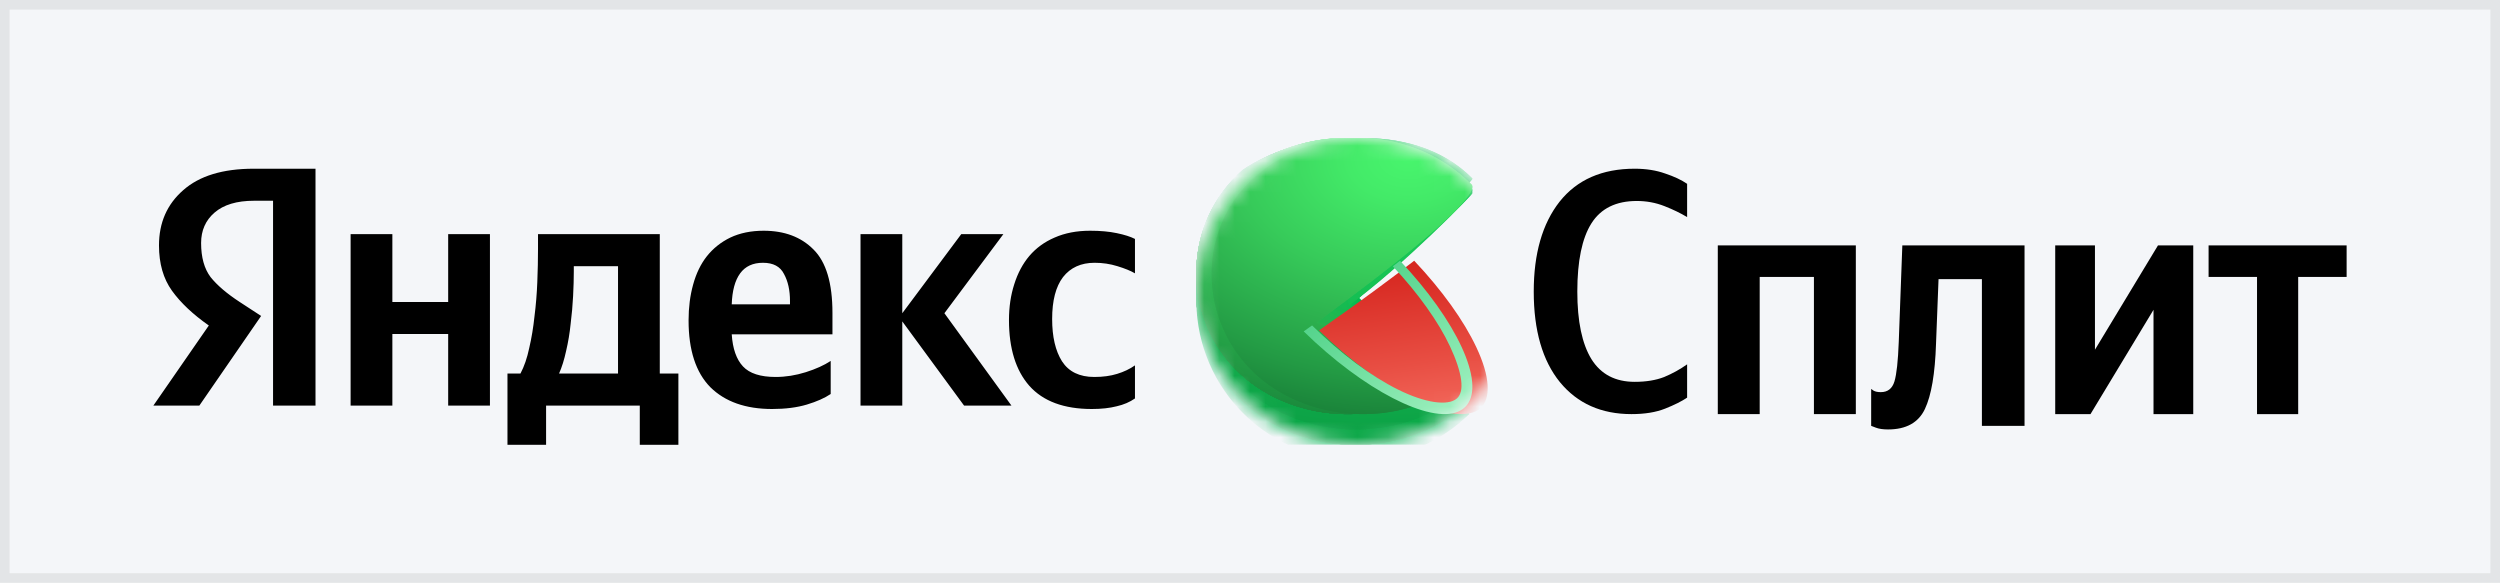
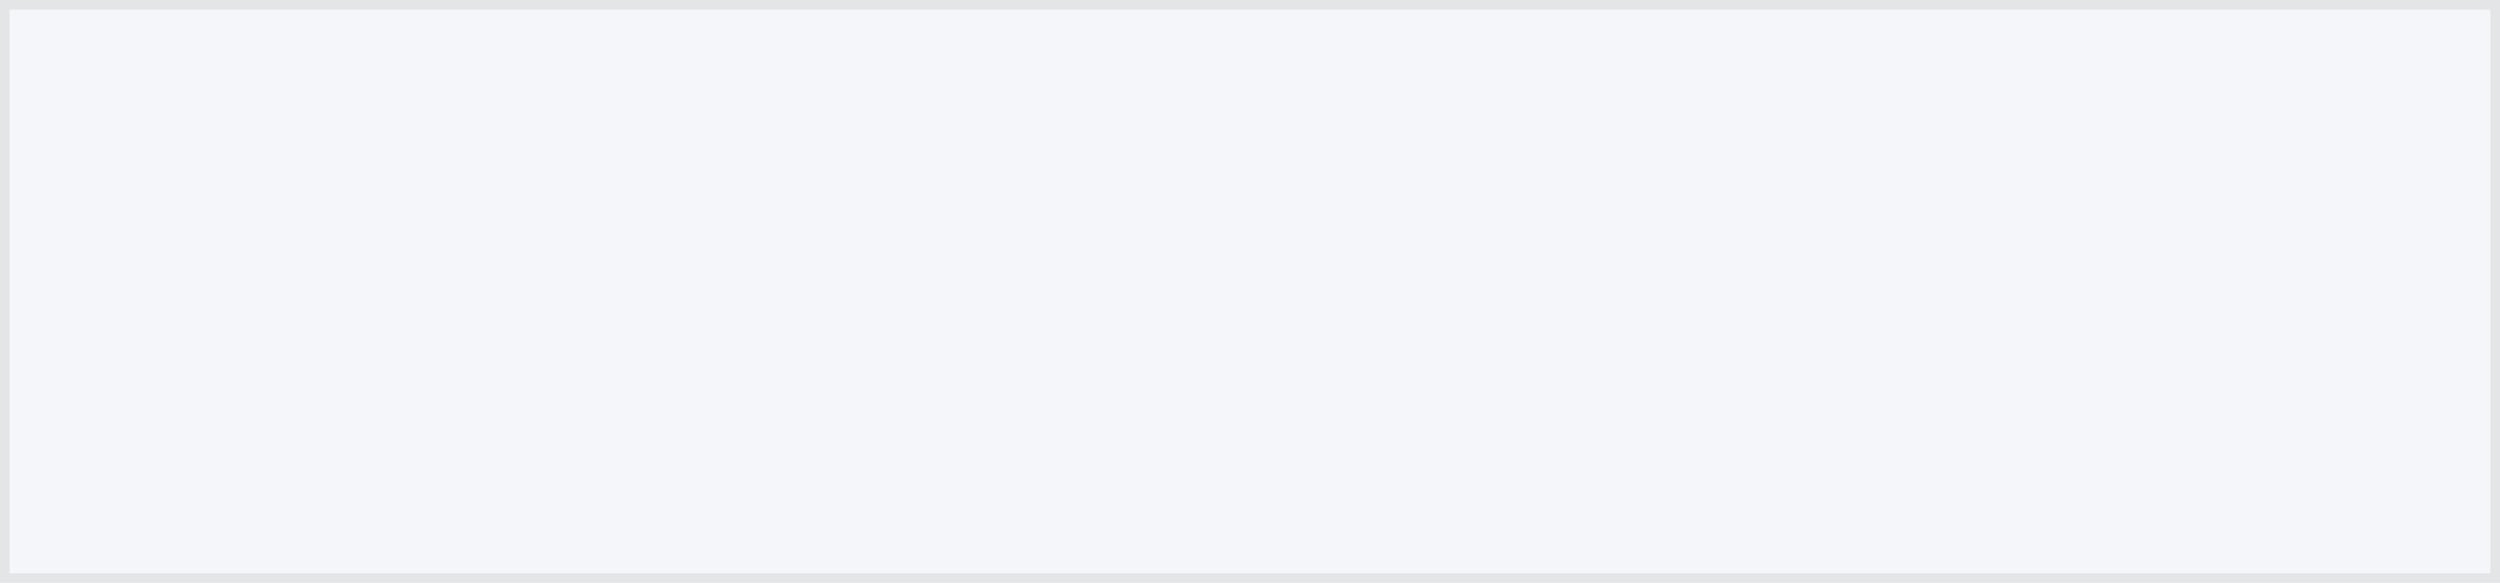
<svg xmlns="http://www.w3.org/2000/svg" width="163" height="38" viewBox="0 0 163 38" fill="none">
  <rect width="163" height="38" fill="#F4F6F9" />
  <rect x="0.312" y="0.312" width="162.375" height="37.375" stroke="#4B4743" stroke-opacity="0.1" stroke-width="0.625" />
  <g clip-path="url(#clip0_227_331)">
    <path d="M17.803 26.444V13.089H16.567C15.438 13.089 14.576 13.348 13.981 13.867C13.402 14.37 13.112 15.03 13.112 15.845C13.112 16.778 13.318 17.518 13.73 18.067C14.157 18.6 14.79 19.141 15.629 19.689L17.025 20.6L12.998 26.444H10L13.615 21.222C12.578 20.496 11.777 19.741 11.213 18.956C10.648 18.17 10.366 17.185 10.366 16C10.366 14.518 10.892 13.319 11.945 12.4C12.998 11.467 14.53 11 16.544 11H20.571V26.444H17.803ZM71.186 26.667C69.37 26.667 68.012 26.163 67.112 25.155C66.228 24.148 65.785 22.718 65.785 20.867C65.785 20.022 65.9 19.244 66.129 18.533C66.357 17.807 66.686 17.193 67.112 16.689C67.555 16.17 68.104 15.77 68.76 15.489C69.431 15.193 70.201 15.044 71.071 15.044C71.742 15.044 72.322 15.096 72.81 15.2C73.313 15.304 73.71 15.43 74 15.578V17.822C73.725 17.659 73.344 17.504 72.856 17.355C72.383 17.207 71.887 17.133 71.368 17.133C70.484 17.133 69.797 17.444 69.309 18.067C68.836 18.689 68.6 19.6 68.6 20.8C68.6 21.956 68.813 22.874 69.241 23.555C69.683 24.237 70.385 24.578 71.346 24.578C71.91 24.578 72.406 24.511 72.833 24.378C73.275 24.244 73.664 24.059 74 23.822V25.978C73.664 26.215 73.268 26.385 72.81 26.489C72.353 26.607 71.811 26.667 71.186 26.667ZM54.161 25.689C53.765 25.956 53.246 26.185 52.606 26.378C51.965 26.57 51.21 26.667 50.34 26.667C48.617 26.667 47.274 26.193 46.313 25.244C45.367 24.282 44.895 22.83 44.895 20.889C44.895 20.044 44.994 19.267 45.192 18.555C45.39 17.83 45.688 17.215 46.084 16.711C46.496 16.193 47.007 15.785 47.617 15.489C48.243 15.193 48.967 15.044 49.791 15.044C51.149 15.044 52.232 15.452 53.04 16.267C53.864 17.081 54.276 18.459 54.276 20.4V21.8H47.709C47.77 22.733 48.014 23.43 48.441 23.889C48.868 24.348 49.578 24.578 50.569 24.578C51.225 24.578 51.881 24.474 52.537 24.267C53.193 24.059 53.734 23.815 54.161 23.533V25.689ZM29.221 15.267H31.944V26.444H29.221V21.778H25.582V26.444H22.86V15.267H25.582V19.689H29.221V15.267ZM44.231 24.355V29H41.714V26.444H35.605V29H33.087V24.355H33.934C34.178 23.896 34.369 23.341 34.506 22.689C34.659 22.037 34.773 21.348 34.849 20.622C34.941 19.896 35.002 19.156 35.032 18.4C35.063 17.63 35.078 16.904 35.078 16.222V15.267H43.018V24.355H44.231ZM62.857 26.444L58.829 20.956V26.444H56.106V15.267H58.829V20.422L62.673 15.267H65.419L61.575 20.422L65.946 26.444H62.857ZM49.745 17.133C49.089 17.133 48.594 17.363 48.258 17.822C47.922 18.282 47.739 18.956 47.709 19.844H51.507V19.622C51.507 18.926 51.378 18.341 51.118 17.867C50.874 17.378 50.417 17.133 49.745 17.133ZM40.295 24.355V17.355H37.412V17.689C37.412 18.163 37.397 18.704 37.366 19.311C37.336 19.904 37.282 20.504 37.206 21.111C37.145 21.718 37.046 22.311 36.909 22.889C36.787 23.452 36.634 23.941 36.451 24.355H40.295Z" fill="black" />
    <path d="M106.374 27C104.403 27 102.848 26.306 101.709 24.919C100.57 23.517 100 21.547 100 19.011C100 16.535 100.562 14.58 101.686 13.148C102.825 11.716 104.457 11 106.582 11C107.321 11 107.983 11.104 108.568 11.313C109.153 11.507 109.63 11.731 110 11.985V14.155C109.584 13.902 109.092 13.663 108.522 13.439C107.952 13.215 107.352 13.104 106.72 13.104C105.366 13.104 104.38 13.588 103.764 14.558C103.149 15.528 102.841 17.012 102.841 19.011C102.841 20.951 103.149 22.42 103.764 23.42C104.38 24.404 105.319 24.896 106.582 24.896C107.321 24.896 107.96 24.792 108.499 24.583C109.037 24.359 109.538 24.083 110 23.755V25.926C109.646 26.165 109.169 26.403 108.568 26.642C107.968 26.881 107.236 27 106.374 27Z" fill="black" />
    <path d="M112 16H121V27H118.268V18.056H114.732V27H112V16Z" fill="black" />
    <path d="M122 25.357C122 25.357 122.054 25.396 122.163 25.474C122.273 25.536 122.428 25.567 122.631 25.567C123.082 25.567 123.378 25.333 123.519 24.866C123.659 24.398 123.752 23.54 123.799 22.292L124.032 16H132V27.766H129.22V18.199H126.393L126.229 22.409C126.166 24.359 125.925 25.778 125.504 26.667C125.084 27.555 124.282 28 123.098 28C122.771 28 122.506 27.961 122.304 27.883C122.101 27.805 122 27.766 122 27.766V25.357Z" fill="black" />
    <path d="M134 16H136.591V22.801L140.7 16H143V27H140.409V20.199L136.3 27H134V16Z" fill="black" />
    <path d="M153 18.056H149.842V27H147.158V18.056H144V16H153V18.056Z" fill="black" />
    <mask id="mask0_227_331" style="mask-type:luminance" maskUnits="userSpaceOnUse" x="78" y="9" width="21" height="20">
      <path d="M88.432 9H88.568C94.33 9 99 13.477 99 19C99 24.523 94.33 29 88.568 29H88.432C82.67 29 78 24.523 78 19C78 13.477 82.67 9 88.432 9Z" fill="white" />
    </mask>
    <g mask="url(#mask0_227_331)">
      <path d="M88.45 19.586L95.812 26.99L95.574 27.205C93.546 29.088 90.851 30.091 88.081 29.994C85.312 29.896 82.694 28.706 80.804 26.685C78.915 24.665 77.909 21.979 78.007 19.218C78.104 16.458 79.298 13.85 81.326 11.967C84.409 10.408 92.099 8.254 96 12.41L88.45 19.586Z" fill="#01B94F" />
      <path d="M81.302 11.893C84.426 10.357 92.085 8.349 96 12.314C96 12.314 88.64 19.015 88.398 19.19C88.386 19.198 89.498 20.286 89.484 20.296L95.793 26.203L95.551 26.406C91.263 30.009 84.683 29.877 80.779 25.897C78.905 23.968 77.908 21.415 78.007 18.792C78.105 16.17 79.289 13.69 81.302 11.893Z" fill="url(#paint0_radial_227_331)" />
      <path d="M81.301 11.901C84.436 10.322 92.076 8.366 96 12.335C96 12.335 88.846 18.895 88.362 19.246C88.337 19.262 89.406 20.333 89.382 20.353L95.78 26.212L95.537 26.417C91.258 30.011 84.676 29.869 80.78 25.899C76.885 21.928 77.105 15.6 81.301 11.901Z" fill="url(#paint1_radial_227_331)" />
      <path d="M81.29 11.916C84.46 10.287 92.079 8.381 96 12.354C96 12.354 89.047 18.774 88.329 19.301C88.292 19.328 89.324 20.382 89.284 20.41L95.775 26.222L95.533 26.426C91.26 30.014 84.673 29.863 80.781 25.899C76.89 21.935 77.102 15.609 81.29 11.916Z" fill="url(#paint2_radial_227_331)" />
      <path d="M81.288 11.931C84.484 10.252 92.077 8.397 96 12.374C96.008 12.384 89.255 18.655 88.283 19.357C88.234 19.392 89.227 20.429 89.173 20.467C89.173 20.467 95.754 26.23 95.754 26.232L95.511 26.436C91.245 30.017 84.656 29.856 80.773 25.898C76.891 21.941 77.105 15.617 81.288 11.931Z" fill="url(#paint3_radial_227_331)" />
      <path d="M81.281 11.947C84.506 10.217 92.062 8.413 96 12.394C96.011 12.406 89.458 18.542 88.241 19.413C88.182 19.456 89.133 20.478 89.067 20.524C89.067 20.524 95.74 26.24 95.738 26.242L95.498 26.445C91.238 30.019 84.648 29.849 80.771 25.9C76.895 21.95 77.104 15.626 81.281 11.947Z" fill="url(#paint4_radial_227_331)" />
      <path d="M81.276 11.962C84.53 10.182 92.058 8.43 96 12.415C96.012 12.43 89.663 18.412 88.203 19.469C88.132 19.522 89.043 20.525 88.963 20.584L95.726 26.25L95.483 26.455C91.232 30.02 84.638 29.844 80.768 25.899C76.898 21.954 77.104 15.636 81.276 11.962Z" fill="url(#paint5_radial_227_331)" />
      <path d="M81.27 11.979C84.551 10.146 92.053 8.447 96 12.435C96.016 12.452 89.868 18.293 88.164 19.525C88.08 19.587 88.953 20.575 88.863 20.642C88.863 20.642 95.718 26.259 95.717 26.261L95.475 26.464C91.232 30.023 84.638 29.838 80.77 25.899C76.902 21.961 77.1 15.644 81.27 11.979Z" fill="url(#paint6_radial_227_331)" />
      <path d="M81.26 11.993C84.571 10.112 92.049 8.464 96 12.455C96.018 12.476 90.073 18.171 88.126 19.582C88.03 19.652 88.861 20.623 88.754 20.7C88.754 20.7 95.704 26.27 95.703 26.271L95.461 26.475C91.222 30.025 84.613 29.831 80.763 25.899C76.914 21.967 77.093 15.653 81.26 11.993Z" fill="url(#paint7_radial_227_331)" />
      <path d="M81.259 12.011C84.595 10.077 92.044 8.48 96 12.477C96.017 12.5 90.28 18.049 88.085 19.639C87.977 19.719 88.768 20.672 88.647 20.758C88.647 20.758 95.686 26.278 95.683 26.281L95.443 26.485C91.213 30.026 84.609 29.825 80.76 25.9C76.911 21.975 77.097 15.664 81.259 12.011Z" fill="url(#paint8_radial_227_331)" />
      <path d="M81.252 12.027C84.618 10.041 92.04 8.497 96 12.499C96.021 12.524 90.486 17.93 88.046 19.693C87.925 19.782 88.677 20.718 88.542 20.816C88.542 20.816 95.672 26.288 95.671 26.29L95.429 26.494C91.206 30.029 84.601 29.818 80.758 25.9C76.915 21.982 77.096 15.676 81.252 12.027Z" fill="url(#paint9_radial_227_331)" />
      <path d="M81.246 12.041C84.64 10.007 92.035 8.515 96 12.519C96.023 12.547 90.694 17.806 88.007 19.755C87.873 19.85 88.584 20.771 88.436 20.877C88.436 20.877 95.66 26.299 95.656 26.301C95.653 26.303 95.437 26.487 95.416 26.505C91.201 30.031 84.59 29.811 80.755 25.901C76.92 21.991 77.093 15.682 81.246 12.041Z" fill="url(#paint10_radial_227_331)" />
      <path d="M81.242 12.057C84.664 9.969 92.033 8.536 96 12.538C96.026 12.568 90.901 17.681 87.968 19.811C87.823 19.915 88.495 20.817 88.331 20.934C88.331 20.934 95.647 26.3 95.644 26.31L95.404 26.513C91.194 30.035 84.583 29.803 80.753 25.901C76.922 21.999 77.094 15.691 81.242 12.057Z" fill="url(#paint11_radial_227_331)" />
      <path d="M81.239 12.075C84.687 9.938 92.028 8.549 96 12.562C96.028 12.595 91.109 17.56 87.927 19.87C87.771 19.984 88.399 20.877 88.224 20.995C88.224 20.995 95.631 26.319 95.626 26.322L95.384 26.525C91.183 30.034 84.57 29.799 80.748 25.902C76.925 22.006 77.094 15.703 81.239 12.075Z" fill="url(#paint12_radial_227_331)" />
      <path d="M81.228 12.093C84.706 9.907 92.021 8.563 96 12.584C96.03 12.619 91.313 17.436 87.887 19.928C87.712 20.05 88.306 20.919 88.118 21.054C88.118 21.054 95.618 26.327 95.615 26.331L95.381 26.534C91.186 30.037 84.569 29.792 80.752 25.902C76.934 22.012 77.085 15.713 81.228 12.093Z" fill="url(#paint13_radial_227_331)" />
-       <path d="M81.231 12.107C84.745 9.866 92.019 8.585 96 12.611C96.031 12.65 91.526 17.322 87.854 19.989C87.678 20.12 88.22 20.973 88.017 21.118C88.017 21.118 95.606 26.334 95.603 26.342L95.362 26.546C91.176 30.038 84.56 29.784 80.754 25.905C76.921 21.989 77.098 15.719 81.231 12.107Z" fill="url(#paint14_radial_227_331)" />
      <path d="M81.227 11.125C84.762 8.832 92.022 7.603 96 11.631C96.035 11.671 91.732 16.194 87.812 19.045C87.618 19.187 88.123 20.021 87.908 20.176C87.908 20.176 95.594 25.349 95.588 25.352L95.349 25.555C91.169 29.041 84.547 28.778 80.753 24.904C76.922 21 77.098 14.735 81.227 11.125Z" fill="url(#paint15_radial_227_331)" />
      <path d="M81.222 11.143C84.784 8.797 92.013 7.623 96 11.649C96.036 11.693 91.941 16.067 87.775 19.103C87.569 19.253 88.034 20.072 87.805 20.236C87.805 20.236 95.579 25.359 95.576 25.364L95.336 25.563C91.16 29.045 84.543 28.77 80.749 24.905C76.926 21.007 77.097 14.744 81.222 11.143Z" fill="url(#paint16_radial_227_331)" />
      <path d="M81.216 11.16C84.805 8.764 92.005 7.642 96 11.667C96.038 11.715 92.149 15.941 87.737 19.159C87.519 19.318 87.943 20.119 87.7 20.293C87.7 20.293 95.565 25.363 95.56 25.372C95.526 25.402 95.354 25.541 95.32 25.575C91.158 29.046 84.536 28.765 80.749 24.898C76.93 21.018 77.095 14.757 81.216 11.16Z" fill="url(#paint17_radial_227_331)" />
      <path d="M81.034 11.064C84.45 8.741 91.224 7.731 95 11.553C95.038 11.6 91.562 15.461 87.158 18.683C86.941 18.843 87.301 19.585 87.06 19.758C87.06 19.758 94.577 24.517 94.572 24.52L94.346 24.713C90.42 27.991 84.162 27.717 80.593 24.072C76.992 20.387 77.145 14.461 81.034 11.064Z" fill="url(#paint18_radial_227_331)" />
      <path d="M81.026 11.079C84.47 8.709 91.221 7.748 95 11.574C95.039 11.623 91.758 15.343 87.121 18.738C86.891 18.898 87.214 19.632 86.954 19.816C86.954 19.816 94.558 24.526 94.553 24.53L94.329 24.721C90.416 27.993 84.154 27.712 80.595 24.068C76.995 20.394 77.142 14.471 81.026 11.079Z" fill="url(#paint19_radial_227_331)" />
-       <path d="M81.022 11.096C84.494 8.677 91.217 7.766 94.999 11.596C95.043 11.646 91.957 15.224 87.084 18.794C86.843 18.97 87.127 19.68 86.859 19.873C86.859 19.873 94.552 24.532 94.547 24.54L94.32 24.732C90.414 27.995 84.146 27.706 80.586 24.07C76.998 20.399 77.143 14.482 81.022 11.096Z" fill="url(#paint20_radial_227_331)" />
      <path d="M81.017 11.113C84.517 8.644 91.211 7.785 94.999 11.618C95.043 11.671 92.153 15.106 87.046 18.856C86.793 19.042 87.046 19.734 86.758 19.937C86.758 19.937 94.538 24.55 94.531 24.556L94.306 24.746C90.409 27.995 84.137 27.698 80.587 24.074C77 20.405 77.142 14.492 81.017 11.113Z" fill="url(#paint21_radial_227_331)" />
      <path d="M81.013 11.13C84.537 8.611 91.207 7.803 94.999 11.638C95.046 11.693 92.353 14.986 87.009 18.903C86.744 19.098 86.95 19.774 86.657 19.985C86.657 19.985 94.524 24.55 94.519 24.555L94.294 24.751C90.396 27.999 84.128 27.692 80.584 24.07C77.003 20.404 77.142 14.5 81.013 11.13Z" fill="url(#paint22_radial_227_331)" />
-       <path d="M81.008 11.147C84.562 8.579 91.204 7.821 94.999 11.662C95.048 11.72 92.551 14.869 86.972 18.965C86.695 19.166 86.862 19.826 86.555 20.047C86.555 20.047 94.512 24.562 94.505 24.57L94.282 24.76C90.39 28.001 84.12 27.685 80.583 24.071C77.007 20.416 77.14 14.513 81.008 11.147Z" fill="url(#paint23_radial_227_331)" />
      <path d="M81.003 11.166C84.581 8.545 91.2 7.84 94.999 11.684C95.051 11.744 92.749 14.752 86.934 19.023C86.645 19.234 86.767 19.877 86.453 20.108C86.453 20.108 94.5 24.575 94.493 24.582L94.267 24.772C90.384 28.002 84.112 27.679 80.581 24.073C77.01 20.424 77.139 14.524 81.003 11.166Z" fill="url(#paint24_radial_227_331)" />
      <path d="M80.997 11.181C84.603 8.513 91.191 7.859 94.999 11.705C95.051 11.768 92.949 14.63 86.896 19.076C86.595 19.296 86.686 19.922 86.351 20.162C86.351 20.162 94.484 24.581 94.478 24.587C94.433 24.626 94.301 24.739 94.254 24.776C90.377 28.009 84.102 27.669 80.579 24.069C77.013 20.426 77.138 14.533 80.997 11.181Z" fill="url(#paint25_radial_227_331)" />
      <path d="M80.993 11.199C84.625 8.48 91.193 7.878 94.999 11.728C95.054 11.793 93.148 14.512 86.859 19.137C86.546 19.365 86.596 19.973 86.25 20.224C86.25 20.224 94.472 24.594 94.465 24.594L94.238 24.792C90.372 28.008 84.094 27.662 80.578 24.075C77.014 20.436 77.138 14.551 80.993 11.199Z" fill="url(#paint26_radial_227_331)" />
-       <path d="M80.987 11.217C84.647 8.447 91.195 7.897 94.999 11.751C95.055 11.819 93.347 14.392 86.821 19.193C86.498 19.431 86.508 20.022 86.151 20.282C86.151 20.282 94.463 24.603 94.455 24.609C94.406 24.653 94.287 24.759 94.23 24.801C90.368 28.007 84.088 27.659 80.579 24.073C77.018 20.44 77.136 14.555 80.987 11.217Z" fill="url(#paint27_radial_227_331)" />
      <path d="M80.983 11.235C84.667 8.415 91.182 7.916 94.998 11.773C95.057 11.845 93.547 14.278 86.783 19.25C86.448 19.497 86.42 20.071 86.046 20.341C86.046 20.341 94.446 24.614 94.439 24.62L94.215 24.81C90.364 28.009 84.077 27.652 80.573 24.073C77.021 20.443 77.136 14.567 80.983 11.235Z" fill="url(#paint28_radial_227_331)" />
      <path d="M80.978 11.254C84.684 8.382 91.177 7.935 94.998 11.796C95.06 11.869 93.748 14.153 86.746 19.308C86.399 19.563 86.33 20.12 85.944 20.401C85.944 20.401 94.433 24.624 94.425 24.624L94.202 24.82C90.348 28.012 84.068 27.645 80.571 24.075C77.025 20.453 77.134 14.578 80.978 11.254Z" fill="url(#paint29_radial_227_331)" />
      <path d="M80.971 11.273C84.711 8.346 91.172 7.957 94.998 11.821C95.06 11.897 93.946 14.034 86.707 19.366C86.353 19.632 86.241 20.171 85.85 20.461C85.85 20.461 94.428 24.633 94.419 24.64C94.364 24.688 94.252 24.784 94.196 24.83C90.353 28.013 84.067 27.638 80.577 24.075C77.028 20.461 77.131 14.59 80.971 11.273Z" fill="url(#paint30_radial_227_331)" />
      <path d="M80.966 11.29C84.735 8.317 91.169 7.975 94.997 11.841C95.062 11.92 94.146 13.911 86.669 19.424C86.298 19.697 86.152 20.221 85.739 20.519C85.739 20.519 94.404 24.643 94.396 24.65C94.341 24.7 94.228 24.791 94.173 24.84C90.34 28.015 84.05 27.631 80.567 24.075C77.031 20.465 77.133 14.6 80.966 11.29Z" fill="url(#paint31_radial_227_331)" />
      <path d="M80.967 11.309C84.761 8.283 91.165 7.994 94.996 11.867C95.063 11.948 94.347 13.794 86.634 19.488C86.244 19.767 86.058 20.278 85.634 20.583C85.634 20.583 94.385 24.66 94.377 24.66C94.318 24.711 94.209 24.8 94.154 24.849C90.327 28.018 84.04 27.622 80.561 24.076C77.033 20.48 77.133 14.615 80.967 11.309Z" fill="url(#paint32_radial_227_331)" />
      <path d="M80.958 11.325C84.778 8.252 91.158 8.014 94.995 11.888C95.065 11.971 94.548 13.669 86.596 19.538C86.201 19.829 85.976 20.32 85.537 20.637C85.537 20.637 94.382 24.66 94.371 24.668C94.312 24.721 94.203 24.807 94.15 24.858C90.325 28.015 84.033 27.623 80.562 24.074C77.036 20.477 77.132 14.622 80.958 11.325Z" fill="url(#paint33_radial_227_331)" />
      <path d="M80.948 11.342C84.8 8.223 91.151 8.032 94.993 11.909C95.064 11.996 94.746 13.543 86.553 19.598C86.146 19.898 85.881 20.371 85.43 20.699C85.43 20.699 94.361 24.672 94.353 24.68C94.291 24.735 94.184 24.817 94.131 24.869C90.317 28.02 84.023 27.611 80.56 24.074C77.04 20.479 77.131 14.632 80.948 11.342Z" fill="url(#paint34_radial_227_331)" />
      <path d="M80.941 11.363C84.817 8.187 91.145 8.054 94.99 11.935C95.064 12.024 94.945 13.428 86.511 19.66C86.092 19.969 85.788 20.426 85.324 20.763C85.324 20.763 94.346 24.69 94.336 24.69C94.274 24.746 94.179 24.826 94.114 24.88C90.308 28.021 84.01 27.604 80.554 24.076C77.045 20.495 77.131 14.647 80.941 11.363Z" fill="url(#paint35_radial_227_331)" />
      <path d="M80.939 11.382C84.842 8.154 91.139 8.075 94.986 11.958C95.061 12.05 95.142 13.306 86.474 19.716C86.043 20.034 85.7 20.473 85.222 20.82C85.222 20.82 94.33 24.693 94.319 24.701C94.254 24.759 94.165 24.834 94.097 24.89C90.301 28.024 84.004 27.597 80.556 24.071C77.047 20.506 77.129 14.657 80.939 11.382Z" fill="url(#paint36_radial_227_331)" />
      <path d="M80.934 11.399C84.861 8.12 91.129 8.097 94.979 11.983C95.058 12.078 95.339 13.184 86.433 19.777C85.991 20.105 85.607 20.524 85.117 20.88C85.117 20.88 94.309 24.702 94.299 24.712C94.233 24.771 94.148 24.843 94.079 24.9C90.289 28.025 83.993 27.589 80.554 24.08C77.047 20.505 77.13 14.678 80.934 11.399Z" fill="url(#paint37_radial_227_331)" />
      <path d="M80.927 11.421C84.88 8.089 91.117 8.115 94.971 12.006C95.05 12.103 95.531 13.062 86.388 19.837C85.935 20.166 85.513 20.576 85.01 20.944C85.01 20.944 94.287 24.72 94.277 24.72C94.208 24.781 94.127 24.851 94.057 24.909C90.28 28.028 83.981 27.582 80.55 24.078C77.053 20.514 77.129 14.681 80.927 11.421Z" fill="url(#paint38_radial_227_331)" />
      <path d="M81.92 11.439C83.894 9.768 86.449 8.899 89.059 9.009C91.67 9.119 94.138 10.2 95.959 12.03C96.04 12.13 96.721 12.939 87.344 19.894C86.879 20.238 86.418 20.625 85.901 21.002C85.901 21.002 95.263 24.72 95.254 24.73C95.183 24.793 95.106 24.858 95.031 24.919C91.263 28.029 84.967 27.574 81.544 24.079C78.057 20.51 78.128 14.685 81.92 11.439Z" fill="url(#paint39_radial_227_331)" />
-       <path d="M95.225 24.741C91.495 28.047 85.022 27.637 81.541 24.083C78.06 20.529 78.129 14.704 81.911 11.459C83.88 9.776 86.436 8.898 89.049 9.009C91.662 9.12 94.131 10.211 95.943 12.055C96.031 12.161 96.998 12.877 85.793 21.065C85.793 21.062 95.235 24.731 95.225 24.741Z" fill="url(#paint40_radial_227_331)" />
+       <path d="M95.225 24.741C91.495 28.047 85.022 27.637 81.541 24.083C78.06 20.529 78.129 14.704 81.911 11.459C83.88 9.776 86.436 8.898 89.049 9.009C91.662 9.12 94.131 10.211 95.943 12.055C96.031 12.161 96.998 12.877 85.793 21.065C85.793 21.062 95.235 24.731 95.225 24.741" fill="url(#paint40_radial_227_331)" />
      <path d="M92.205 17C90.665 18.195 88.645 19.692 86 21.542C88.041 23.529 90.229 25.137 92.203 26.103C94.177 27.069 95.752 27.268 96.497 26.636C97.242 26.004 97.156 24.548 96.263 22.654C95.437 20.891 94.008 18.909 92.205 17Z" fill="url(#paint41_linear_227_331)" />
      <path d="M91.281 17L91.237 17.035L90.815 17.365C92.444 19.098 93.798 20.992 94.539 22.581C95.353 24.326 95.511 25.535 94.984 25.985C94.398 26.488 92.911 26.267 91.2 25.424C89.408 24.543 87.406 23.052 85.548 21.219L85 21.606C88.918 25.437 93.219 27.637 95.082 26.836C95.136 26.812 95.188 26.785 95.239 26.756L95.26 26.744C95.331 26.702 95.398 26.654 95.46 26.6C95.524 26.544 95.584 26.483 95.638 26.417C96.838 24.928 94.973 20.91 91.281 17Z" fill="url(#paint42_linear_227_331)" />
    </g>
  </g>
  <defs>
    <radialGradient id="paint0_radial_227_331" cx="0" cy="0" r="1" gradientTransform="matrix(45.977 -1.746 -1.343 -32.305 91.013 11.043)" gradientUnits="userSpaceOnUse">
      <stop stop-color="#03BA50" />
      <stop offset="0.8" stop-color="#01B64E" />
    </radialGradient>
    <radialGradient id="paint1_radial_227_331" cx="0" cy="0" r="1" gradientTransform="matrix(45.937 -1.746 -1.342 -32.305 91.004 11.045)" gradientUnits="userSpaceOnUse">
      <stop stop-color="#04BC50" />
      <stop offset="0.8" stop-color="#01B34D" />
    </radialGradient>
    <radialGradient id="paint2_radial_227_331" cx="0" cy="0" r="1" gradientTransform="matrix(45.926 -1.746 -1.342 -32.307 90.994 11.045)" gradientUnits="userSpaceOnUse">
      <stop stop-color="#06BD51" />
      <stop offset="0.72" stop-color="#02B24C" />
      <stop offset="0.8" stop-color="#01B04B" />
    </radialGradient>
    <radialGradient id="paint3_radial_227_331" cx="0" cy="0" r="1" gradientTransform="matrix(45.888 -1.746 -1.341 -32.304 90.983 11.047)" gradientUnits="userSpaceOnUse">
      <stop stop-color="#08BF52" />
      <stop offset="0.56" stop-color="#04B44D" />
      <stop offset="0.8" stop-color="#01AD4A" />
    </radialGradient>
    <radialGradient id="paint4_radial_227_331" cx="0" cy="0" r="1" gradientTransform="matrix(45.858 -1.746 -1.34 -32.306 90.969 11.052)" gradientUnits="userSpaceOnUse">
      <stop stop-color="#0AC053" />
      <stop offset="0.48" stop-color="#05B54E" />
      <stop offset="0.8" stop-color="#01AA49" />
    </radialGradient>
    <radialGradient id="paint5_radial_227_331" cx="0" cy="0" r="1" gradientTransform="matrix(45.827 -1.746 -1.339 -32.305 90.954 11.059)" gradientUnits="userSpaceOnUse">
      <stop stop-color="#0BC253" />
      <stop offset="0.42" stop-color="#07B74E" />
      <stop offset="0.8" stop-color="#01A848" />
    </radialGradient>
    <radialGradient id="paint6_radial_227_331" cx="0" cy="0" r="1" gradientTransform="matrix(45.803 -1.31 -1.004 -32.315 90.938 11.121)" gradientUnits="userSpaceOnUse">
      <stop stop-color="#0DC354" />
      <stop offset="0.37" stop-color="#08B84F" />
      <stop offset="0.8" stop-color="#01A546" />
    </radialGradient>
    <radialGradient id="paint7_radial_227_331" cx="0" cy="0" r="1" gradientTransform="matrix(45.79 -1.31 -1.004 -32.316 90.918 11.12)" gradientUnits="userSpaceOnUse">
      <stop stop-color="#0FC555" />
      <stop offset="0.33" stop-color="#0ABA50" />
      <stop offset="0.8" stop-color="#01A245" />
    </radialGradient>
    <radialGradient id="paint8_radial_227_331" cx="0" cy="0" r="1" gradientTransform="matrix(46.201 -1.31 -0.992 -32.3 91.15 11.124)" gradientUnits="userSpaceOnUse">
      <stop stop-color="#11C656" />
      <stop offset="0.3" stop-color="#0CBB51" />
      <stop offset="0.8" stop-color="#019F44" />
    </radialGradient>
    <radialGradient id="paint9_radial_227_331" cx="0" cy="0" r="1" gradientTransform="matrix(46.174 -1.31 -0.992 -32.312 91.143 11.13)" gradientUnits="userSpaceOnUse">
      <stop stop-color="#12C856" />
      <stop offset="0.28" stop-color="#0EBD51" />
      <stop offset="0.77" stop-color="#029E44" />
      <stop offset="0.8" stop-color="#019C43" />
    </radialGradient>
    <radialGradient id="paint10_radial_227_331" cx="0" cy="0" r="1" gradientTransform="matrix(46.149 -1.31 -0.991 -32.301 91.135 11.134)" gradientUnits="userSpaceOnUse">
      <stop stop-color="#14C957" />
      <stop offset="0.26" stop-color="#0FBE52" />
      <stop offset="0.72" stop-color="#049F44" />
      <stop offset="0.8" stop-color="#019941" />
    </radialGradient>
    <radialGradient id="paint11_radial_227_331" cx="0" cy="0" r="1" gradientTransform="matrix(46.119 -1.31 -0.991 -32.302 91.125 11.141)" gradientUnits="userSpaceOnUse">
      <stop stop-color="#16CB58" />
      <stop offset="0.24" stop-color="#11C053" />
      <stop offset="0.66" stop-color="#06A145" />
      <stop offset="0.8" stop-color="#019640" />
    </radialGradient>
    <radialGradient id="paint12_radial_227_331" cx="0" cy="0" r="1" gradientTransform="matrix(46.084 -1.309 -0.99 -32.298 91.115 11.154)" gradientUnits="userSpaceOnUse">
      <stop stop-color="#18CC59" />
      <stop offset="0.23" stop-color="#13C154" />
      <stop offset="0.62" stop-color="#07A246" />
      <stop offset="0.8" stop-color="#01933F" />
    </radialGradient>
    <radialGradient id="paint13_radial_227_331" cx="0" cy="0" r="1" gradientTransform="matrix(46.069 -1.309 -0.99 -32.296 91.098 11.168)" gradientUnits="userSpaceOnUse">
      <stop stop-color="#19CD59" />
      <stop offset="0.21" stop-color="#15C254" />
      <stop offset="0.59" stop-color="#09A347" />
      <stop offset="0.8" stop-color="#01903E" />
    </radialGradient>
    <radialGradient id="paint14_radial_227_331" cx="0" cy="0" r="1" gradientTransform="matrix(46.01 -1.309 -0.988 -32.284 91.086 11.181)" gradientUnits="userSpaceOnUse">
      <stop stop-color="#1BCF5A" />
      <stop offset="0.2" stop-color="#17C455" />
      <stop offset="0.56" stop-color="#0BA547" />
      <stop offset="0.8" stop-color="#018D3C" />
    </radialGradient>
    <radialGradient id="paint15_radial_227_331" cx="0" cy="0" r="1" gradientTransform="matrix(46.001 -1.309 -0.988 -32.291 91.075 10.205)" gradientUnits="userSpaceOnUse">
      <stop stop-color="#1DD05B" />
      <stop offset="0.19" stop-color="#18C556" />
      <stop offset="0.54" stop-color="#0CA648" />
      <stop offset="0.8" stop-color="#018B3B" />
    </radialGradient>
    <radialGradient id="paint16_radial_227_331" cx="0" cy="0" r="1" gradientTransform="matrix(45.958 -1.309 -0.987 -32.298 91.054 10.226)" gradientUnits="userSpaceOnUse">
      <stop stop-color="#1ED25B" />
      <stop offset="0.18" stop-color="#1AC756" />
      <stop offset="0.51" stop-color="#0EA848" />
      <stop offset="0.8" stop-color="#01883A" />
    </radialGradient>
    <radialGradient id="paint17_radial_227_331" cx="0" cy="0" r="1" gradientTransform="matrix(45.914 -0.873 -0.658 -32.31 91.031 10.186)" gradientUnits="userSpaceOnUse">
      <stop stop-color="#20D35C" />
      <stop offset="0.18" stop-color="#1BC857" />
      <stop offset="0.49" stop-color="#0FA949" />
      <stop offset="0.8" stop-color="#018539" />
    </radialGradient>
    <radialGradient id="paint18_radial_227_331" cx="0" cy="0" r="1" gradientTransform="matrix(43.343 -0.827 -0.621 -30.597 90.287 10.138)" gradientUnits="userSpaceOnUse">
      <stop stop-color="#22D55D" />
      <stop offset="0.17" stop-color="#1DCA58" />
      <stop offset="0.47" stop-color="#11AB4A" />
      <stop offset="0.8" stop-color="#018237" />
    </radialGradient>
    <radialGradient id="paint19_radial_227_331" cx="0" cy="0" r="1" gradientTransform="matrix(43.317 -0.827 -0.62 -30.596 90.264 10.151)" gradientUnits="userSpaceOnUse">
      <stop stop-color="#24D65E" />
      <stop offset="0.16" stop-color="#1FCB59" />
      <stop offset="0.45" stop-color="#13AC4B" />
      <stop offset="0.8" stop-color="#017F36" />
    </radialGradient>
    <radialGradient id="paint20_radial_227_331" cx="0" cy="0" r="1" gradientTransform="matrix(43.289 -0.827 -0.62 -30.596 90.242 10.166)" gradientUnits="userSpaceOnUse">
      <stop stop-color="#25D85E" />
      <stop offset="0.15" stop-color="#20CD59" />
      <stop offset="0.43" stop-color="#14AE4B" />
      <stop offset="0.79" stop-color="#017D36" />
      <stop offset="0.8" stop-color="#007C35" />
    </radialGradient>
    <radialGradient id="paint21_radial_227_331" cx="0" cy="0" r="1" gradientTransform="matrix(43.26 -0.827 -0.62 -30.592 90.215 10.185)" gradientUnits="userSpaceOnUse">
      <stop stop-color="#27D95F" />
      <stop offset="0.15" stop-color="#22CE5A" />
      <stop offset="0.42" stop-color="#16AF4C" />
      <stop offset="0.77" stop-color="#027E36" />
      <stop offset="0.8" stop-color="#007934" />
    </radialGradient>
    <radialGradient id="paint22_radial_227_331" cx="0" cy="0" r="1" gradientTransform="matrix(43.661 -0.826 -0.613 -30.585 90.074 10.204)" gradientUnits="userSpaceOnUse">
      <stop stop-color="#29DB60" />
      <stop offset="0.14" stop-color="#24D05B" />
      <stop offset="0.4" stop-color="#18B14D" />
      <stop offset="0.74" stop-color="#048037" />
      <stop offset="0.8" stop-color="#007632" />
    </radialGradient>
    <radialGradient id="paint23_radial_227_331" cx="0" cy="0" r="1" gradientTransform="matrix(43.633 -0.827 -0.613 -30.59 90.034 10.228)" gradientUnits="userSpaceOnUse">
      <stop stop-color="#2BDC61" />
      <stop offset="0.14" stop-color="#26D15C" />
      <stop offset="0.39" stop-color="#1AB24E" />
      <stop offset="0.71" stop-color="#068138" />
      <stop offset="0.8" stop-color="#007331" />
    </radialGradient>
    <radialGradient id="paint24_radial_227_331" cx="0" cy="0" r="1" gradientTransform="matrix(43.609 -0.827 -0.612 -30.583 90.598 10.254)" gradientUnits="userSpaceOnUse">
      <stop stop-color="#2CDE61" />
      <stop offset="0.13" stop-color="#27D35C" />
      <stop offset="0.37" stop-color="#1BB44E" />
      <stop offset="0.69" stop-color="#088339" />
      <stop offset="0.8" stop-color="#007030" />
    </radialGradient>
    <radialGradient id="paint25_radial_227_331" cx="0" cy="0" r="1" gradientTransform="matrix(43.578 -0.826 -0.612 -30.572 90.58 10.28)" gradientUnits="userSpaceOnUse">
      <stop stop-color="#2EDF62" />
      <stop offset="0.13" stop-color="#29D45D" />
      <stop offset="0.37" stop-color="#1DB54F" />
      <stop offset="0.67" stop-color="#098439" />
      <stop offset="0.8" stop-color="#006E2F" />
    </radialGradient>
    <radialGradient id="paint26_radial_227_331" cx="0" cy="0" r="1" gradientTransform="matrix(43.55 -0.827 -0.611 -30.578 90.562 10.309)" gradientUnits="userSpaceOnUse">
      <stop stop-color="#30E163" />
      <stop offset="0.13" stop-color="#2BD65E" />
      <stop offset="0.35" stop-color="#1FB750" />
      <stop offset="0.65" stop-color="#0B8639" />
      <stop offset="0.8" stop-color="#006B2D" />
    </radialGradient>
    <radialGradient id="paint27_radial_227_331" cx="0" cy="0" r="1" gradientTransform="matrix(43.528 -0.826 -0.611 -30.573 90.54 10.341)" gradientUnits="userSpaceOnUse">
      <stop stop-color="#31E263" />
      <stop offset="0.12" stop-color="#2CD75E" />
      <stop offset="0.34" stop-color="#20B850" />
      <stop offset="0.63" stop-color="#0D873A" />
      <stop offset="0.8" stop-color="#00682C" />
    </radialGradient>
    <radialGradient id="paint28_radial_227_331" cx="0" cy="0" r="1" gradientTransform="matrix(43.499 -0.413 -0.305 -30.575 90.517 10.197)" gradientUnits="userSpaceOnUse">
      <stop stop-color="#33E364" />
      <stop offset="0.12" stop-color="#2ED85F" />
      <stop offset="0.34" stop-color="#22B951" />
      <stop offset="0.62" stop-color="#0E883B" />
      <stop offset="0.8" stop-color="#00652B" />
    </radialGradient>
    <radialGradient id="paint29_radial_227_331" cx="0" cy="0" r="1" gradientTransform="matrix(43.472 -0.413 -0.305 -30.571 90.494 10.222)" gradientUnits="userSpaceOnUse">
      <stop stop-color="#35E565" />
      <stop offset="0.12" stop-color="#30DA60" />
      <stop offset="0.33" stop-color="#24BB52" />
      <stop offset="0.6" stop-color="#108A3C" />
      <stop offset="0.8" stop-color="#00622A" />
    </radialGradient>
    <radialGradient id="paint30_radial_227_331" cx="0" cy="0" r="1" gradientTransform="matrix(43.444 -0.413 -0.305 -30.566 90.469 10.25)" gradientUnits="userSpaceOnUse">
      <stop stop-color="#37E666" />
      <stop offset="0.11" stop-color="#32DB61" />
      <stop offset="0.32" stop-color="#26BC53" />
      <stop offset="0.59" stop-color="#128B3C" />
      <stop offset="0.8" stop-color="#005F28" />
    </radialGradient>
    <radialGradient id="paint31_radial_227_331" cx="0" cy="0" r="1" gradientTransform="matrix(43.415 -0.413 -0.305 -30.568 90.443 10.277)" gradientUnits="userSpaceOnUse">
      <stop stop-color="#38E866" />
      <stop offset="0.11" stop-color="#33DD61" />
      <stop offset="0.31" stop-color="#27BE53" />
      <stop offset="0.57" stop-color="#148D3D" />
      <stop offset="0.8" stop-color="#005C27" />
    </radialGradient>
    <radialGradient id="paint32_radial_227_331" cx="0" cy="0" r="1" gradientTransform="matrix(43.37 -0.413 -0.304 -30.583 90.409 10.308)" gradientUnits="userSpaceOnUse">
      <stop stop-color="#3AE967" />
      <stop offset="0.11" stop-color="#35DE62" />
      <stop offset="0.3" stop-color="#29BF54" />
      <stop offset="0.56" stop-color="#158E3E" />
      <stop offset="0.8" stop-color="#005926" />
    </radialGradient>
    <radialGradient id="paint33_radial_227_331" cx="0" cy="0" r="1" gradientTransform="matrix(43.359 -0.413 -0.304 -30.556 90.385 10.342)" gradientUnits="userSpaceOnUse">
      <stop stop-color="#3CEB68" />
      <stop offset="0.11" stop-color="#37E063" />
      <stop offset="0.29" stop-color="#2BC155" />
      <stop offset="0.54" stop-color="#17903F" />
      <stop offset="0.8" stop-color="#005625" />
    </radialGradient>
    <radialGradient id="paint34_radial_227_331" cx="0" cy="0" r="1" gradientTransform="matrix(43.325 -0.413 -0.304 -30.563 90.354 10.373)" gradientUnits="userSpaceOnUse">
      <stop stop-color="#3EEC69" />
      <stop offset="0.1" stop-color="#39E164" />
      <stop offset="0.29" stop-color="#2DC256" />
      <stop offset="0.53" stop-color="#19913F" />
      <stop offset="0.8" stop-color="#005323" />
    </radialGradient>
    <radialGradient id="paint35_radial_227_331" cx="0" cy="0" r="1" gradientTransform="matrix(43.306 -0.413 -0.304 -30.565 90.328 10.414)" gradientUnits="userSpaceOnUse">
      <stop stop-color="#3FEE69" />
      <stop offset="0.1" stop-color="#3AE364" />
      <stop offset="0.28" stop-color="#2EC456" />
      <stop offset="0.52" stop-color="#1A9340" />
      <stop offset="0.8" stop-color="#005122" />
    </radialGradient>
    <radialGradient id="paint36_radial_227_331" cx="0" cy="0" r="1" gradientTransform="matrix(43.682 -0.413 -0.301 -30.555 90.019 10.459)" gradientUnits="userSpaceOnUse">
      <stop stop-color="#41EF6A" />
      <stop offset="0.1" stop-color="#3CE465" />
      <stop offset="0.28" stop-color="#30C557" />
      <stop offset="0.51" stop-color="#1C9441" />
      <stop offset="0.79" stop-color="#015022" />
      <stop offset="0.8" stop-color="#004E21" />
    </radialGradient>
    <radialGradient id="paint37_radial_227_331" cx="0" cy="0" r="1" gradientTransform="matrix(43.638 -0.413 -0.3 -30.55 89.971 10.495)" gradientUnits="userSpaceOnUse">
      <stop stop-color="#43F16B" />
      <stop offset="0.1" stop-color="#3EE666" />
      <stop offset="0.27" stop-color="#32C758" />
      <stop offset="0.5" stop-color="#1E9642" />
      <stop offset="0.77" stop-color="#035223" />
      <stop offset="0.8" stop-color="#004B20" />
    </radialGradient>
    <radialGradient id="paint38_radial_227_331" cx="0" cy="0" r="1" gradientTransform="matrix(43.596 -0.413 -0.3 -30.558 89.924 10.538)" gradientUnits="userSpaceOnUse">
      <stop stop-color="#45F26C" />
      <stop offset="0.1" stop-color="#40E767" />
      <stop offset="0.27" stop-color="#34C859" />
      <stop offset="0.49" stop-color="#209742" />
      <stop offset="0.76" stop-color="#055323" />
      <stop offset="0.8" stop-color="#00481E" />
    </radialGradient>
    <radialGradient id="paint39_radial_227_331" cx="0" cy="0" r="1" gradientUnits="userSpaceOnUse" gradientTransform="translate(90.874 10.283) scale(43.542 30.543)">
      <stop stop-color="#46F46C" />
      <stop offset="0.09" stop-color="#41E967" />
      <stop offset="0.26" stop-color="#35CA59" />
      <stop offset="0.48" stop-color="#229943" />
      <stop offset="0.74" stop-color="#065524" />
      <stop offset="0.8" stop-color="#00451D" />
    </radialGradient>
    <radialGradient id="paint40_radial_227_331" cx="0" cy="0" r="1" gradientUnits="userSpaceOnUse" gradientTransform="translate(91.827 10.323) scale(43.476 30.548)">
      <stop stop-color="#48F56D" />
      <stop offset="0.09" stop-color="#43EA68" />
      <stop offset="0.25" stop-color="#37CB5A" />
      <stop offset="0.47" stop-color="#239A44" />
      <stop offset="0.73" stop-color="#085625" />
      <stop offset="0.8" stop-color="#00421C" />
    </radialGradient>
    <linearGradient id="paint41_linear_227_331" x1="93.069" y1="33.991" x2="89.437" y2="6.29" gradientUnits="userSpaceOnUse">
      <stop offset="0.1" stop-color="#FF8475" />
      <stop offset="0.37" stop-color="#E84E43" />
      <stop offset="0.6" stop-color="#D6261F" />
      <stop offset="0.79" stop-color="#CC0E08" />
      <stop offset="0.9" stop-color="#C80500" />
    </linearGradient>
    <linearGradient id="paint42_linear_227_331" x1="95.023" y1="26.935" x2="88.478" y2="18.833" gradientUnits="userSpaceOnUse">
      <stop stop-color="#9EF0BF" />
      <stop offset="1" stop-color="#55D48C" />
    </linearGradient>
    <clipPath id="clip0_227_331">
-       <rect width="143" height="20" fill="white" transform="translate(10 9)" />
-     </clipPath>
+       </clipPath>
  </defs>
</svg>